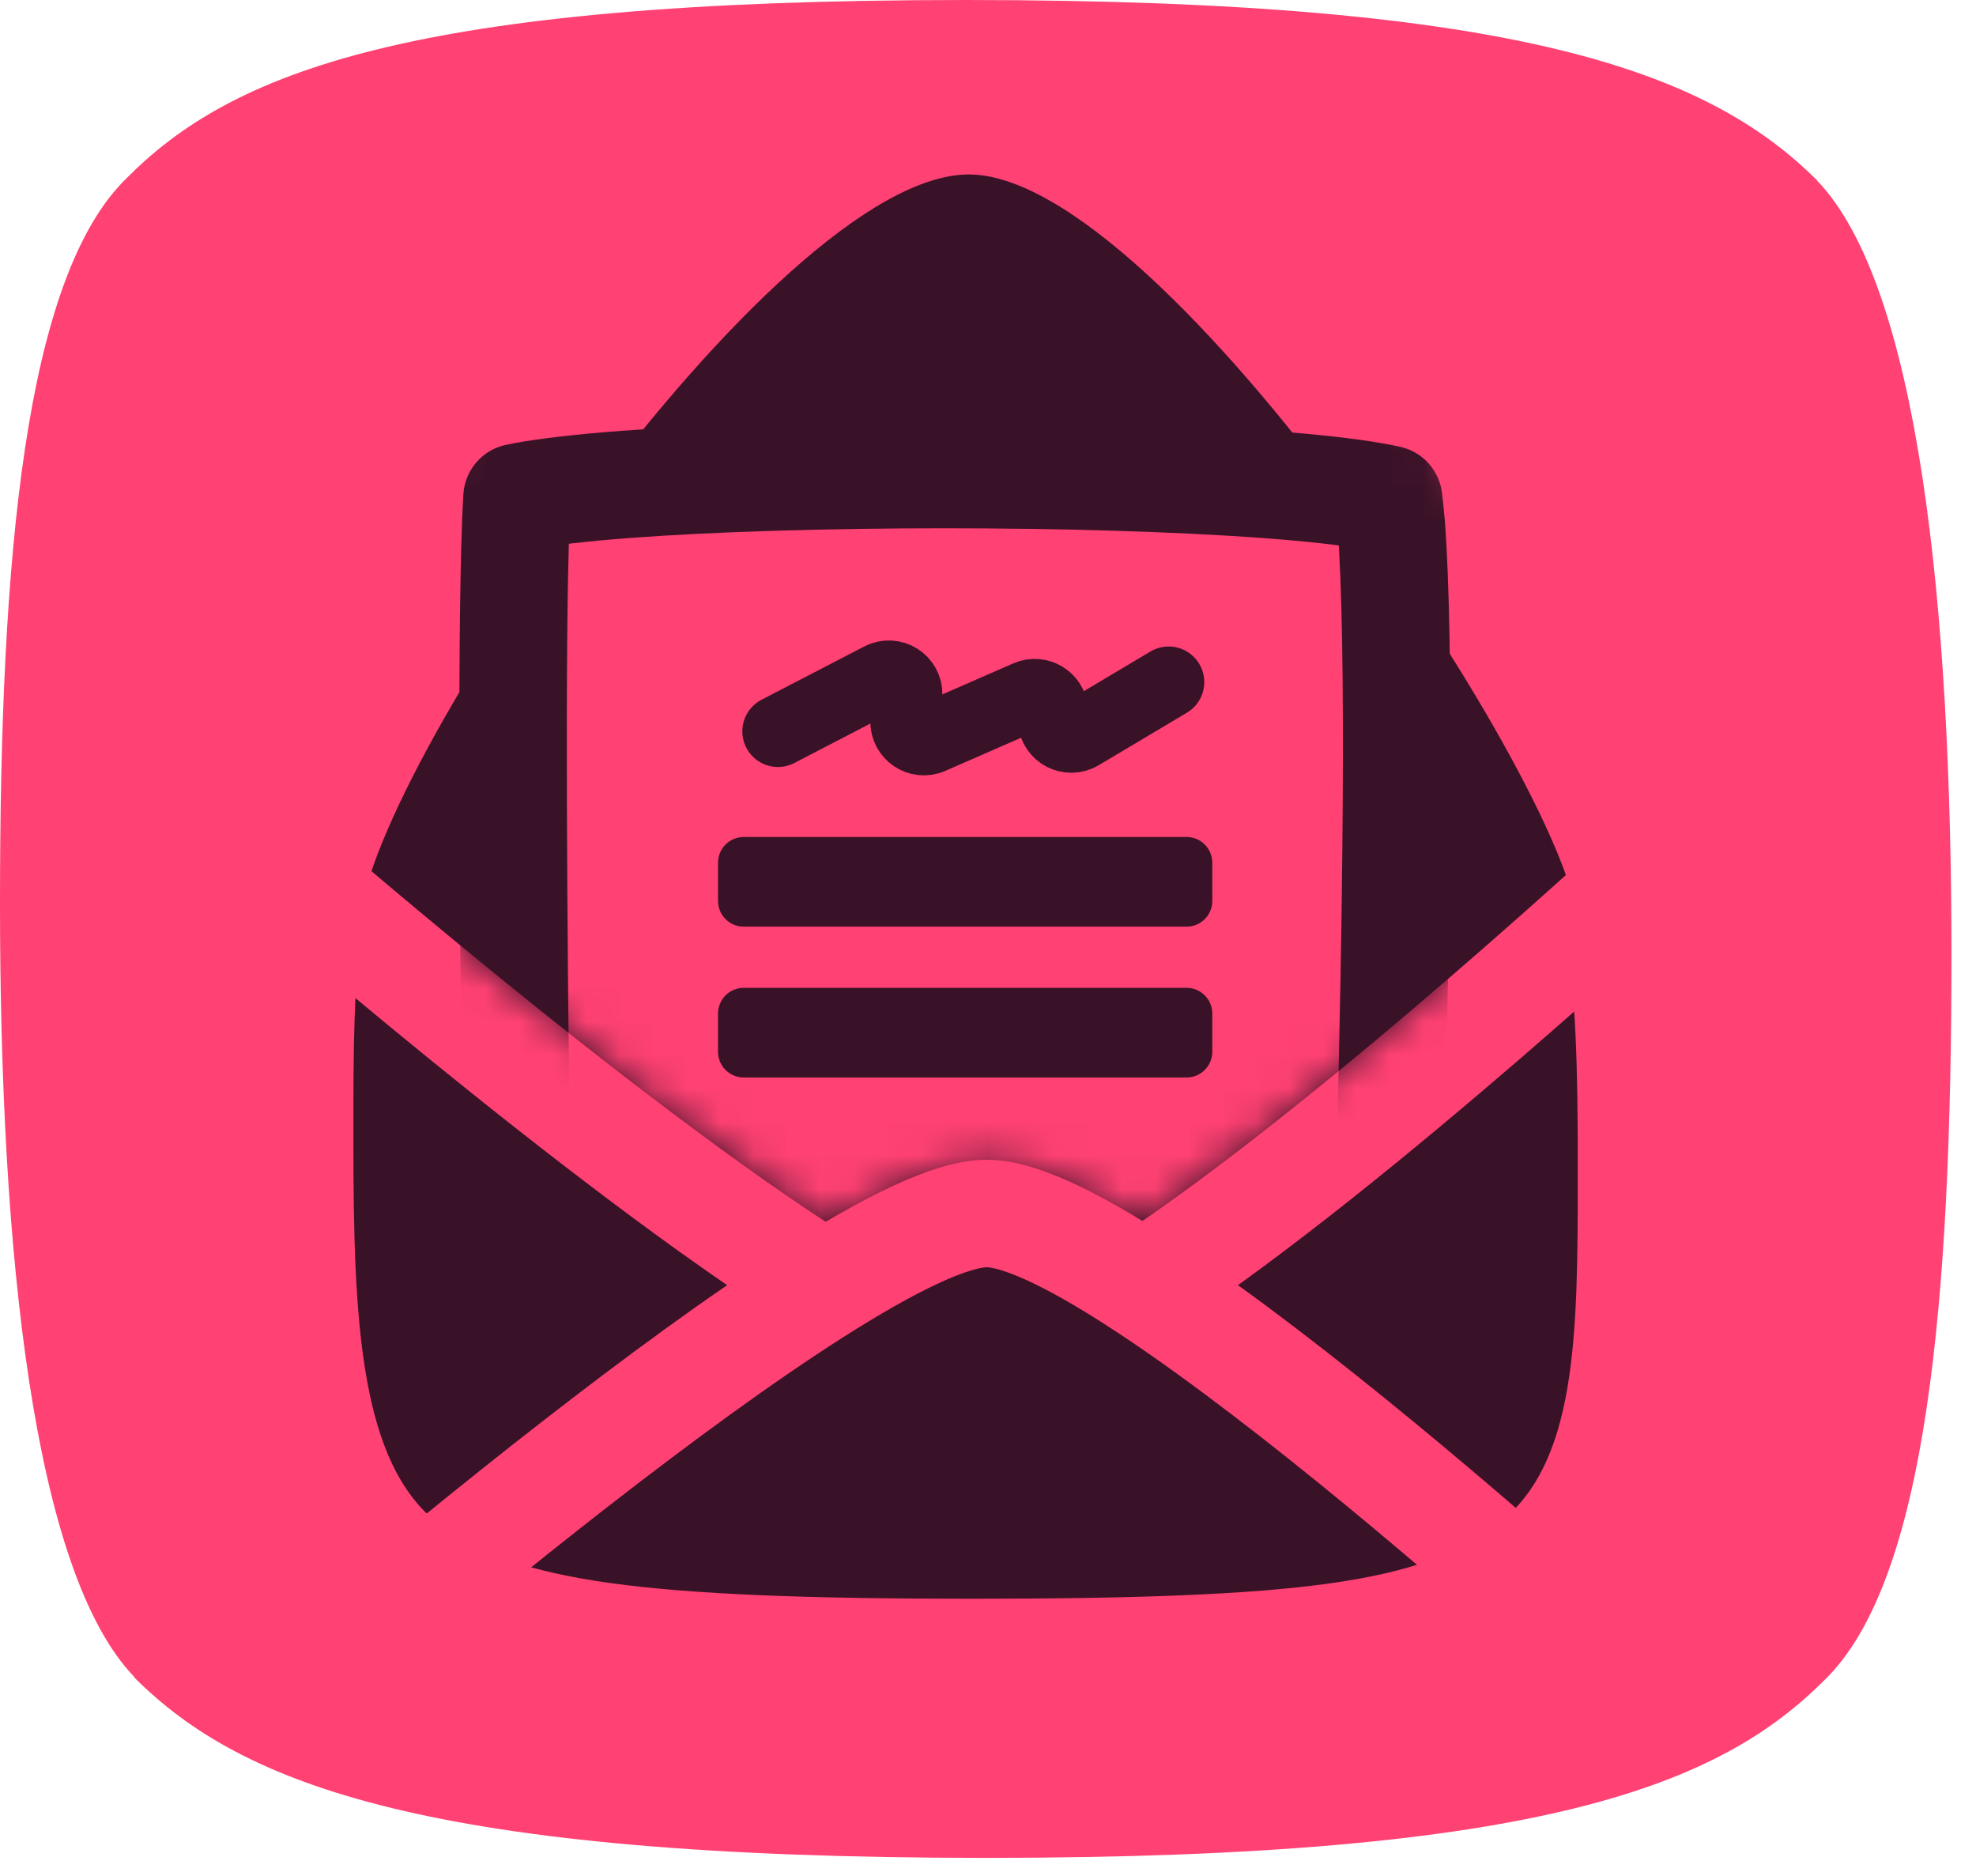
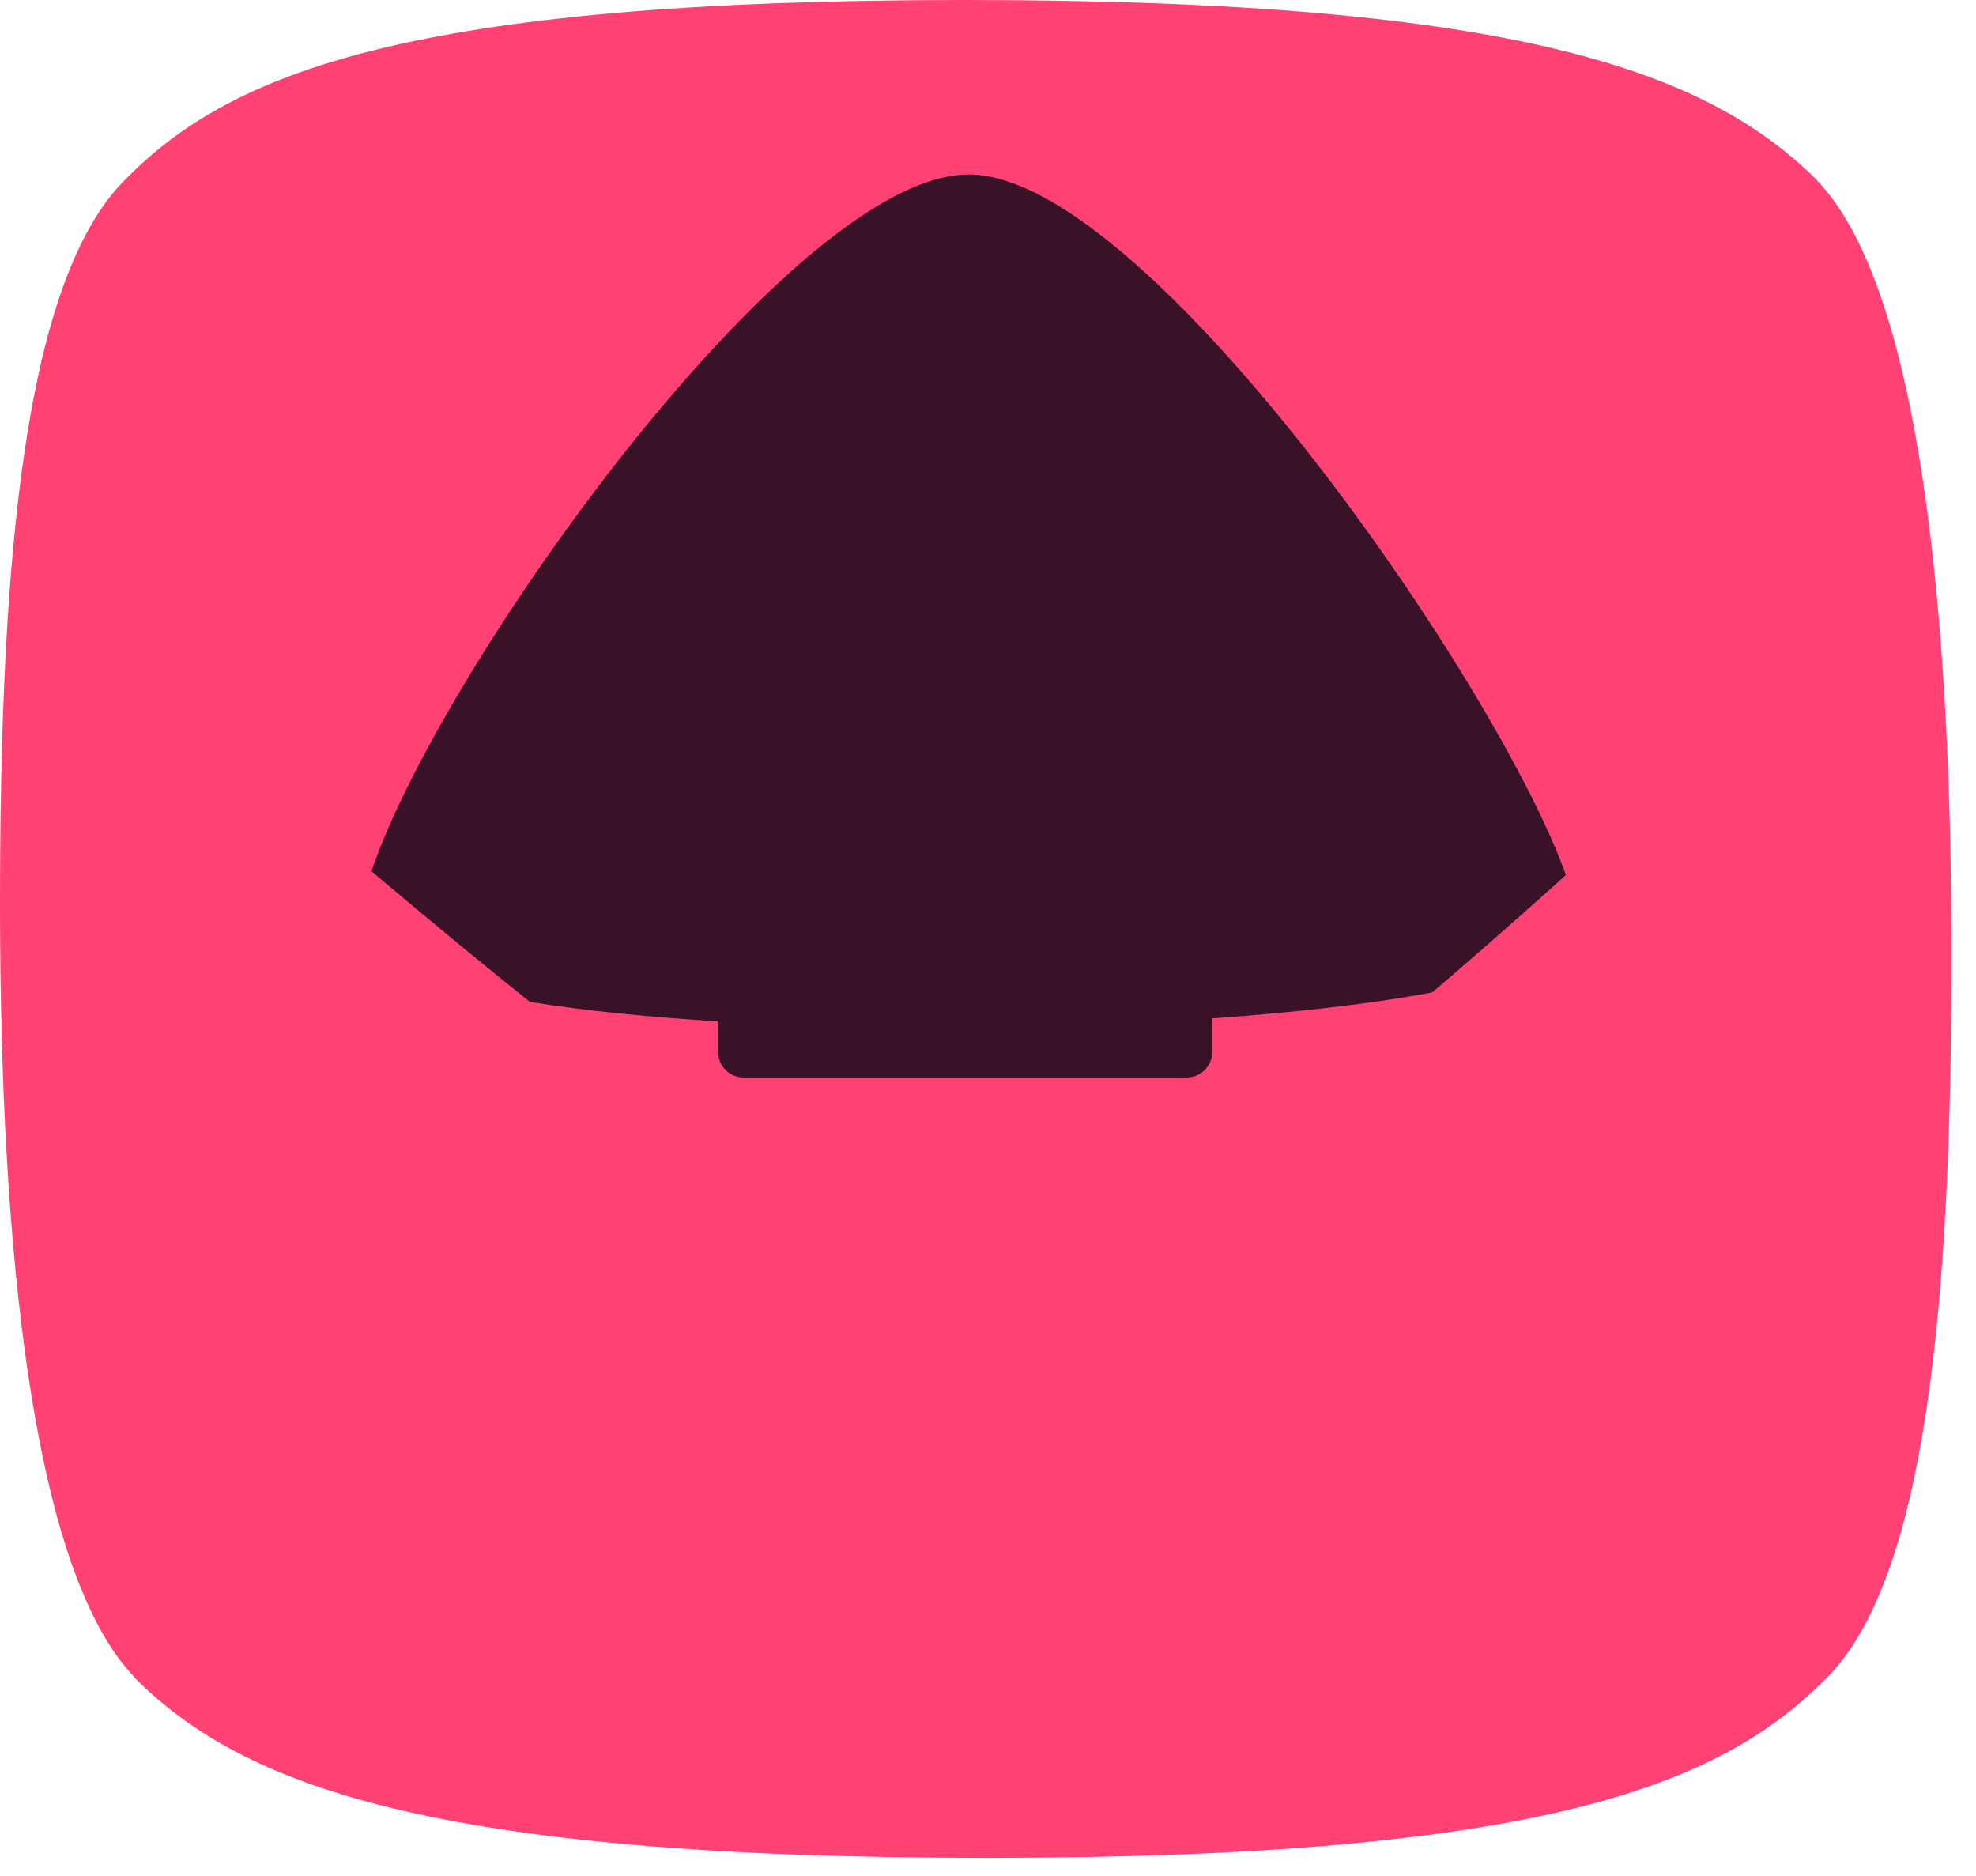
<svg xmlns="http://www.w3.org/2000/svg" width="59" height="56" viewBox="0 0 59 56" fill="none">
  <path d="M54.245 5.389H54.261C51.041 2.179 45.448 0 28.818 0C12.188 0 6.899 2.179 3.78 5.319C0.731 8.287 0 16.66 0 26.969C0 37.279 0.972 46.933 4.021 50.072H4.006C7.218 53.29 12.819 55.462 29.441 55.462C46.063 55.462 51.36 53.282 54.487 50.143C57.536 47.175 58.267 38.802 58.267 28.484C58.267 18.167 57.294 8.521 54.245 5.381V5.389Z" fill="#FF4173" />
-   <path d="M28.659 21.044C38.512 21.044 42.238 21.558 44.519 23.247L44.544 23.265C46.921 25.075 47.109 29.327 47.109 34.696V34.955C47.109 39.876 47.109 43.766 44.639 45.561C42.37 47.241 38.854 47.726 29.001 47.726C19.129 47.726 15.423 47.212 13.142 45.523L13.117 45.505C10.74 43.695 10.552 39.443 10.552 34.074V33.815C10.552 28.894 10.552 25.004 13.021 23.209C15.29 21.53 18.807 21.044 28.659 21.044Z" fill="#3A1227" />
  <path d="M28.926 5.208C34.809 5.208 47.109 23.926 47.109 27.669C47.109 31.413 10.743 31.948 10.743 27.669C10.743 23.391 23.044 5.208 28.926 5.208Z" fill="#3A1227" />
  <path d="M8.07 51.2C8.07 51.2 25.183 36.226 29.461 36.226C33.739 36.226 49.783 51.2 49.783 51.2" stroke="#FF4173" stroke-width="3.209" stroke-linejoin="round" />
  <path d="M8.07 25.53C8.07 25.53 17.867 34.103 24.489 38.276M49.783 25.53C49.783 25.53 40.598 34.103 34.274 38.276" stroke="#FF4173" stroke-width="3.209" stroke-linejoin="round" />
  <mask id="mask0_375_1418" style="mask-type:alpha" maskUnits="userSpaceOnUse" x="7" y="2" width="44" height="35">
-     <path d="M40.691 9.487L50.317 24.996L49.725 25.469L48.688 24.358L48.687 24.358C48.687 24.358 48.684 24.361 48.682 24.363C48.678 24.367 48.671 24.373 48.663 24.381C48.646 24.396 48.62 24.42 48.587 24.451C48.519 24.514 48.419 24.607 48.289 24.726C48.029 24.966 47.649 25.315 47.172 25.746C46.22 26.608 44.883 27.801 43.352 29.123C40.508 31.579 37.038 34.433 34.107 36.451C33.461 36.056 32.842 35.706 32.26 35.425C31.371 34.996 30.377 34.622 29.461 34.622C28.552 34.622 27.545 34.991 26.634 35.416C26.017 35.704 25.352 36.066 24.656 36.476C21.559 34.45 17.849 31.567 14.808 29.093C13.181 27.77 11.759 26.576 10.743 25.713C10.236 25.282 9.83 24.933 9.552 24.693C9.413 24.573 9.306 24.48 9.234 24.417C9.198 24.386 9.171 24.362 9.153 24.346C9.144 24.338 9.136 24.332 9.132 24.328L9.127 24.323L8.24 25.336L7 22.857L17.696 6.278L30.53 2L40.691 9.487Z" fill="black" />
-   </mask>
+     </mask>
  <g mask="url(#mask0_375_1418)">
-     <path d="M28.191 14.166C31.677 14.166 35.161 14.265 37.824 14.462C39.162 14.561 40.255 14.682 41.025 14.819C41.195 14.849 41.34 14.879 41.462 14.906C41.487 15.103 41.515 15.346 41.538 15.638C41.607 16.518 41.653 17.719 41.678 19.149C41.727 22.002 41.694 25.673 41.628 29.311C41.561 32.945 41.461 36.531 41.378 39.209C41.342 40.37 41.308 41.36 41.282 42.109H15.529C15.516 41.362 15.499 40.382 15.481 39.235C15.44 36.554 15.39 32.964 15.356 29.325C15.323 25.685 15.306 22.003 15.331 19.135C15.343 17.699 15.367 16.48 15.402 15.575C15.413 15.298 15.425 15.056 15.438 14.85C15.488 14.839 15.542 14.826 15.599 14.816C16.311 14.682 17.356 14.561 18.661 14.462C21.255 14.266 24.705 14.166 28.191 14.166Z" fill="#FF4173" stroke="#3A1227" stroke-width="3.209" stroke-linejoin="round" />
-   </g>
+     </g>
  <path d="M35.429 29.489H22.207C21.783 29.489 21.439 29.833 21.439 30.257V31.398C21.439 31.822 21.783 32.166 22.207 32.166H35.429C35.853 32.166 36.197 31.822 36.197 31.398V30.257C36.197 29.833 35.853 29.489 35.429 29.489Z" fill="#3A1227" />
  <path d="M35.429 24.986H22.207C21.783 24.986 21.439 25.33 21.439 25.754V26.895C21.439 27.319 21.783 27.663 22.207 27.663H35.429C35.853 27.663 36.197 27.319 36.197 26.895V25.754C36.197 25.33 35.853 24.986 35.429 24.986Z" fill="#3A1227" />
  <path d="M23.228 21.833L26.293 20.244C26.654 20.055 27.087 20.326 27.074 20.735L27.05 21.53C27.04 21.924 27.441 22.195 27.8 22.038L30.681 20.778C31.016 20.632 31.396 20.858 31.428 21.222L31.455 21.517C31.489 21.91 31.922 22.131 32.263 21.929L34.894 20.363" stroke="#3A1227" stroke-width="2.127" stroke-miterlimit="10" stroke-linecap="round" />
</svg>